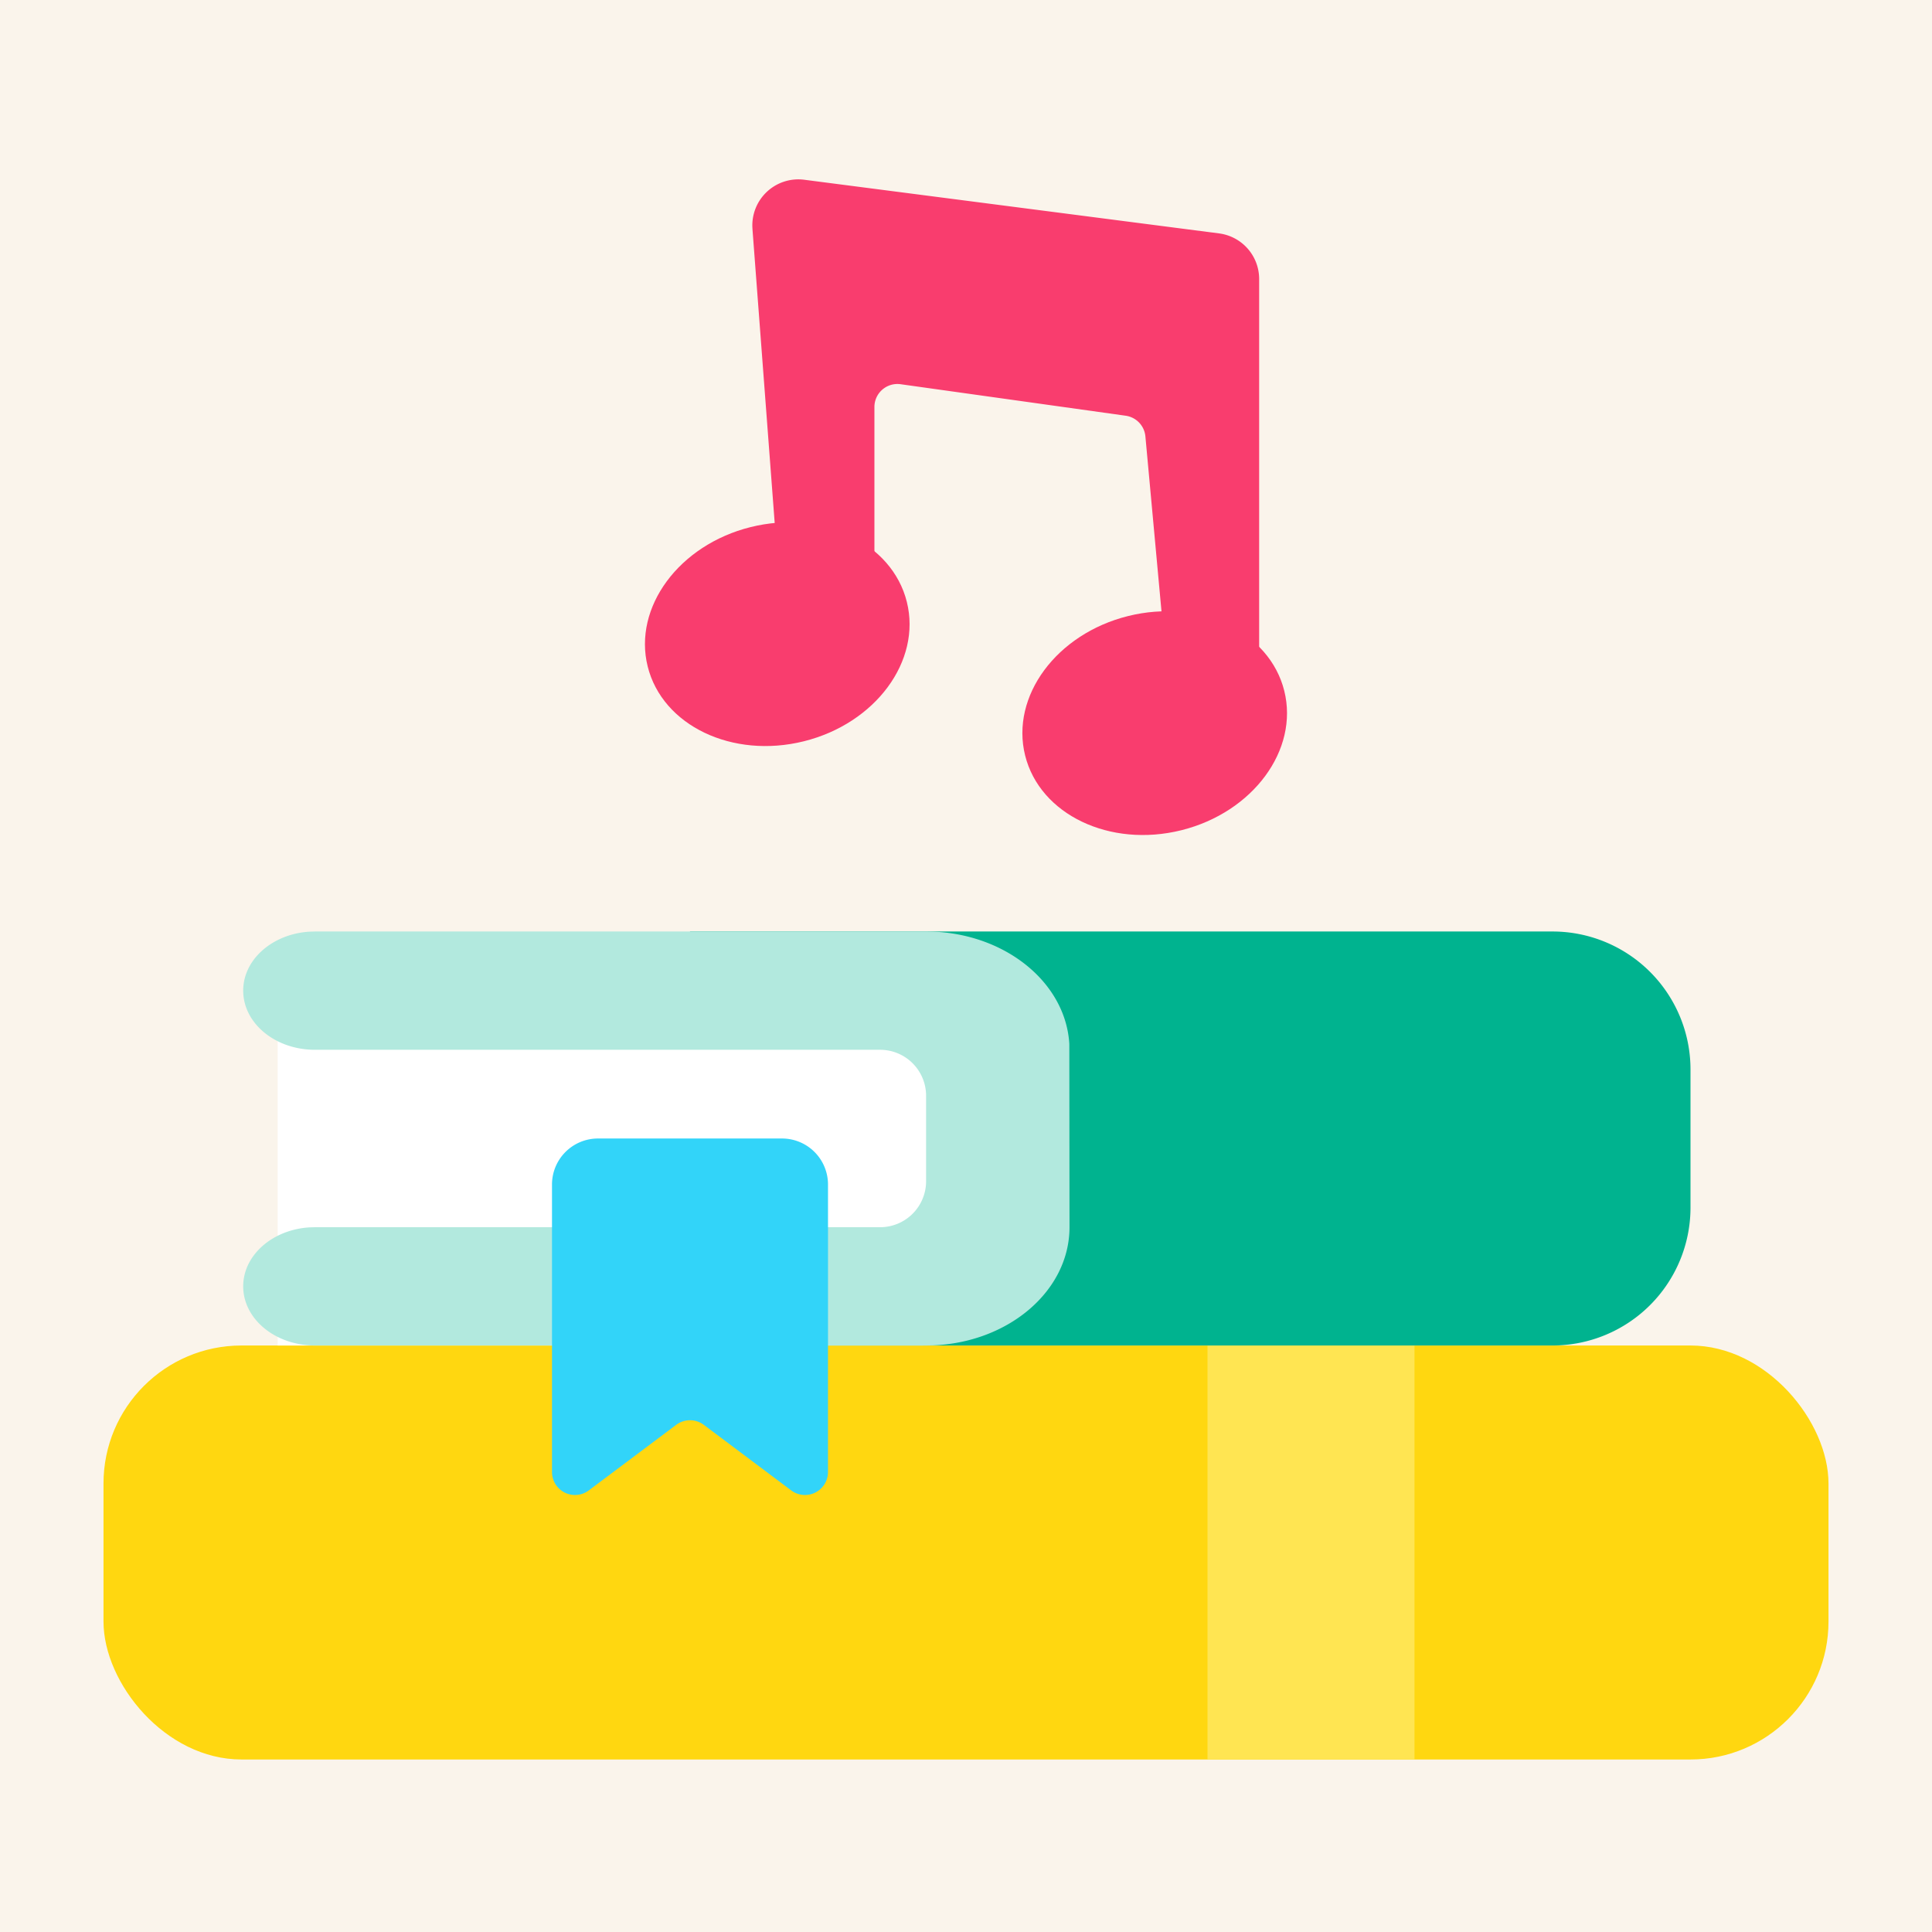
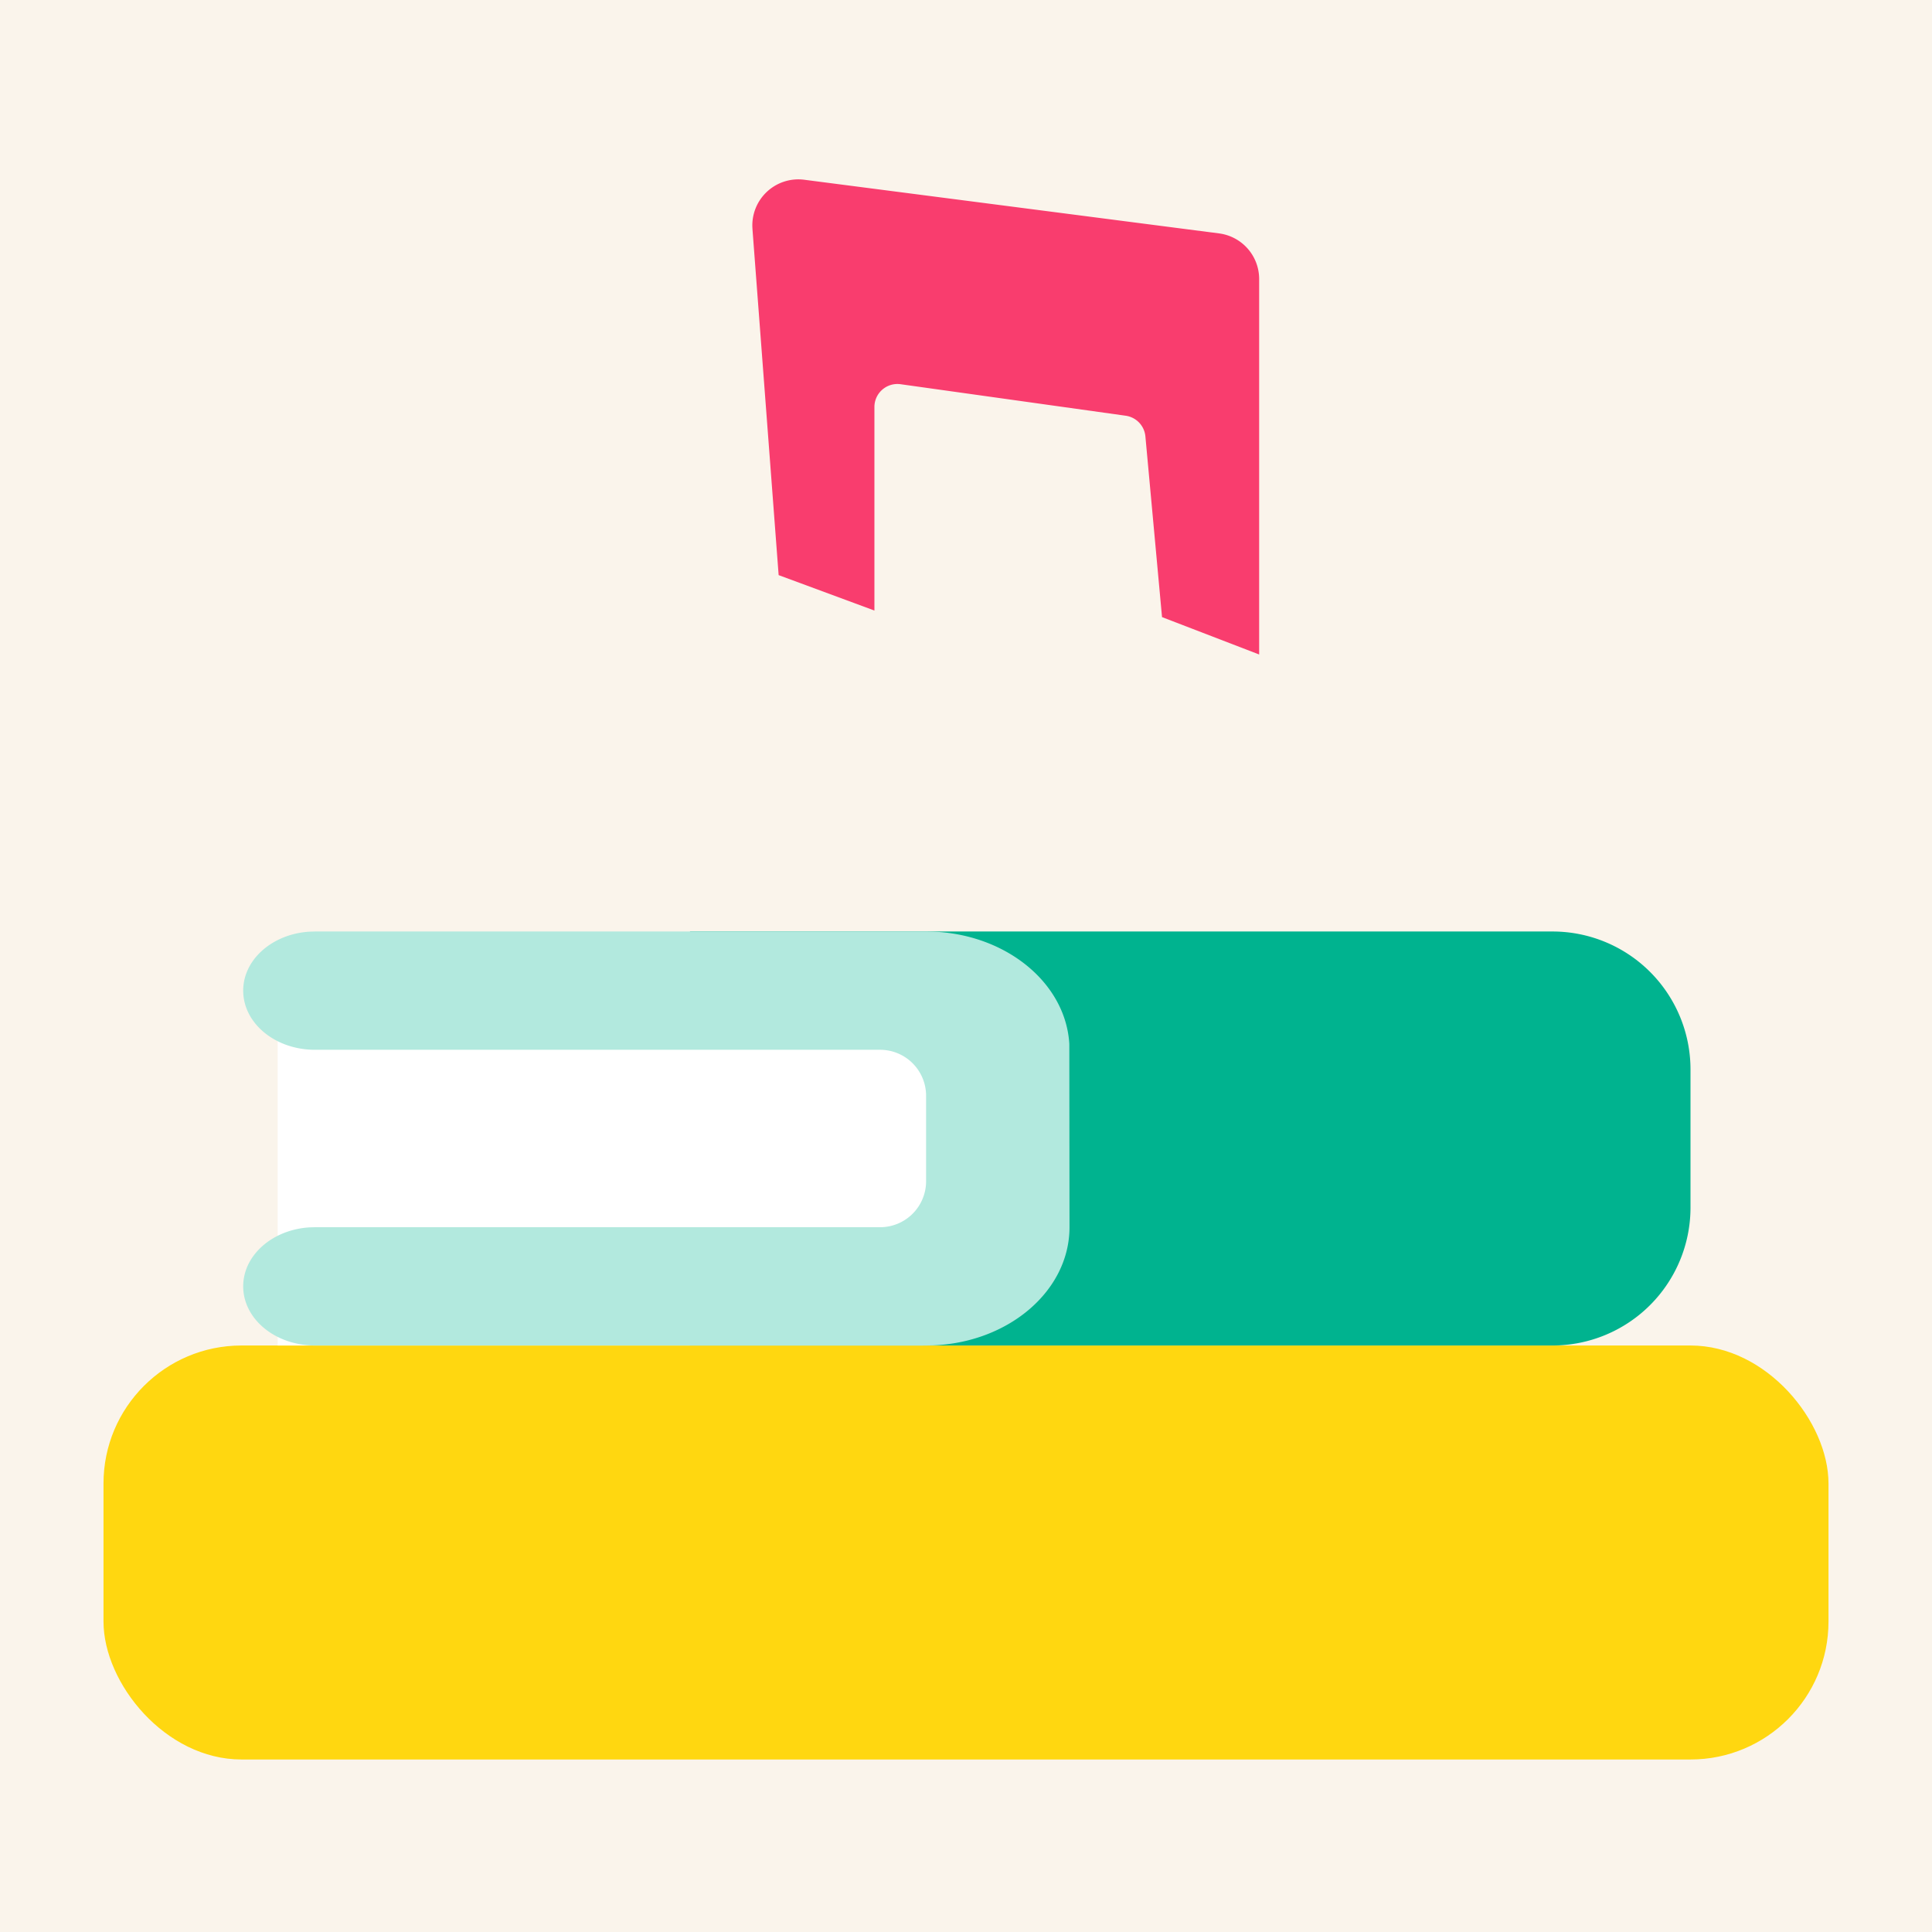
<svg xmlns="http://www.w3.org/2000/svg" width="84" height="84" viewBox="0 0 84 84">
  <g fill="none" fill-rule="evenodd">
    <path fill="#FFF" d="M-852-212H448v368H-852z" />
    <g transform="translate(-192 -192)">
      <rect fill="#FAF4EB" width="300" height="300" rx="30" />
      <g transform="translate(219 199.5)" fill="#F93D6E">
-         <path d="m5.715 2.45 1.139 15.055 4.164 1.54v-8.85a1 1 0 0 1 1.138-.99l9.787 1.37a1 1 0 0 1 .857.899l.723 7.857 4.223 1.625V4.632a2 2 0 0 0-1.744-1.984L7.966.315a2 2 0 0 0-2.25 2.134z" />
-         <ellipse transform="rotate(-14 6.794 20.073)" cx="6.794" cy="20.073" rx="5.806" ry="4.798" />
-         <ellipse transform="rotate(-14 23.204 23.94)" cx="23.204" cy="23.941" rx="5.806" ry="4.798" />
+         <path d="m5.715 2.45 1.139 15.055 4.164 1.54v-8.85a1 1 0 0 1 1.138-.99l9.787 1.37a1 1 0 0 1 .857.899l.723 7.857 4.223 1.625V4.632a2 2 0 0 0-1.744-1.984L7.966.315a2 2 0 0 0-2.25 2.134" />
      </g>
      <g transform="translate(196.5 232.5)">
        <rect fill="#FFD710" y="18" width="75" height="18" rx="6" />
-         <path fill="#FFE552" d="M48 18h9v18h-9z" />
        <path d="M25.5 0H63a6 6 0 0 1 6 6v6a6 6 0 0 1-6 6H25.5V0z" fill="#00B38F" />
        <path d="M35.571 4.5h-28V18h28a2 2 0 0 0 2-2V6.5a2 2 0 0 0-2-2z" fill="#FFF" />
        <path d="M35.765 0c3.34 0 6.065 2.165 6.227 4.886L42 12.857c0 2.754-2.625 5.003-5.924 5.137l-.311.006H9.192c-1.722 0-3.118-1.151-3.118-2.571 0-1.356 1.272-2.467 2.885-2.565l.233-.007h24.573a2 2 0 0 0 2-2V7.143a2 2 0 0 0-2-2H9.192c-1.722 0-3.118-1.151-3.118-2.572C6.074 1.216 7.346.105 8.96.007L9.192 0h26.573z" fill="#B2E9DE" fill-rule="nonzero" />
-         <path d="M21.5 9h8a2 2 0 0 1 2 2v12.5a1 1 0 0 1-1.6.8l-3.8-2.85a1 1 0 0 0-1.2 0l-3.8 2.85a1 1 0 0 1-1.6-.8V11a2 2 0 0 1 2-2z" fill="#32D4F9" />
      </g>
    </g>
  </g>
</svg>